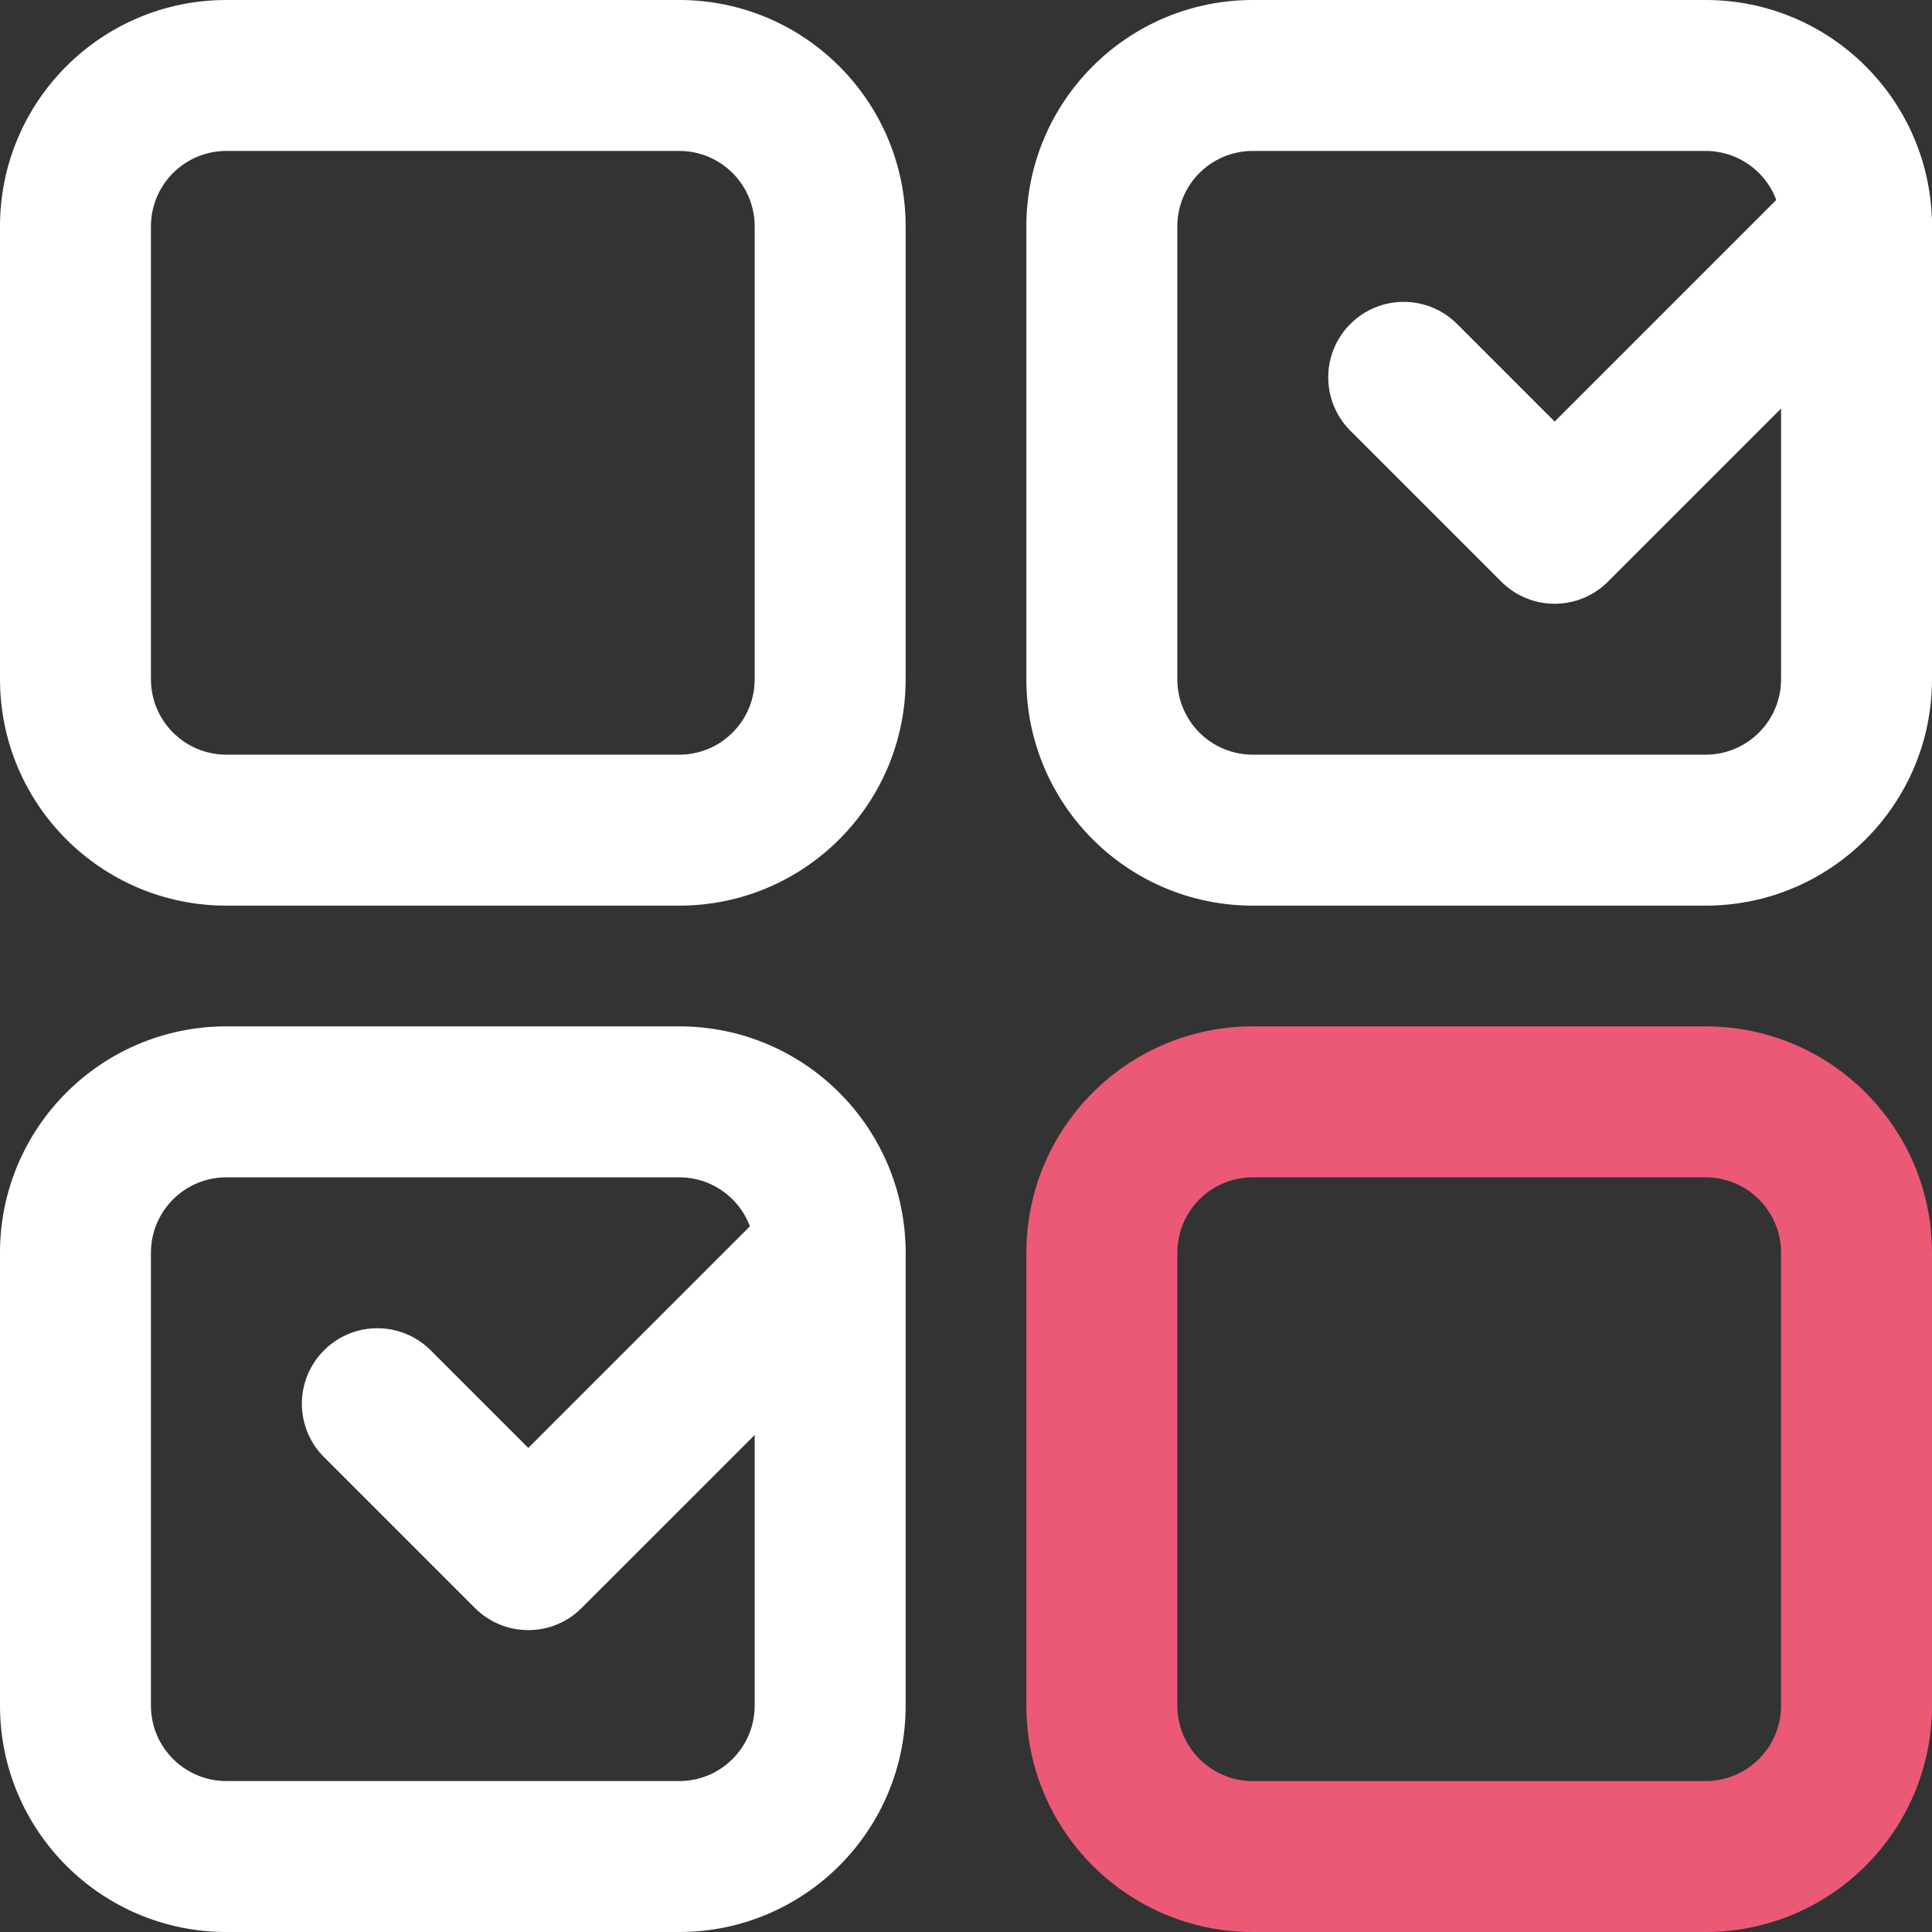
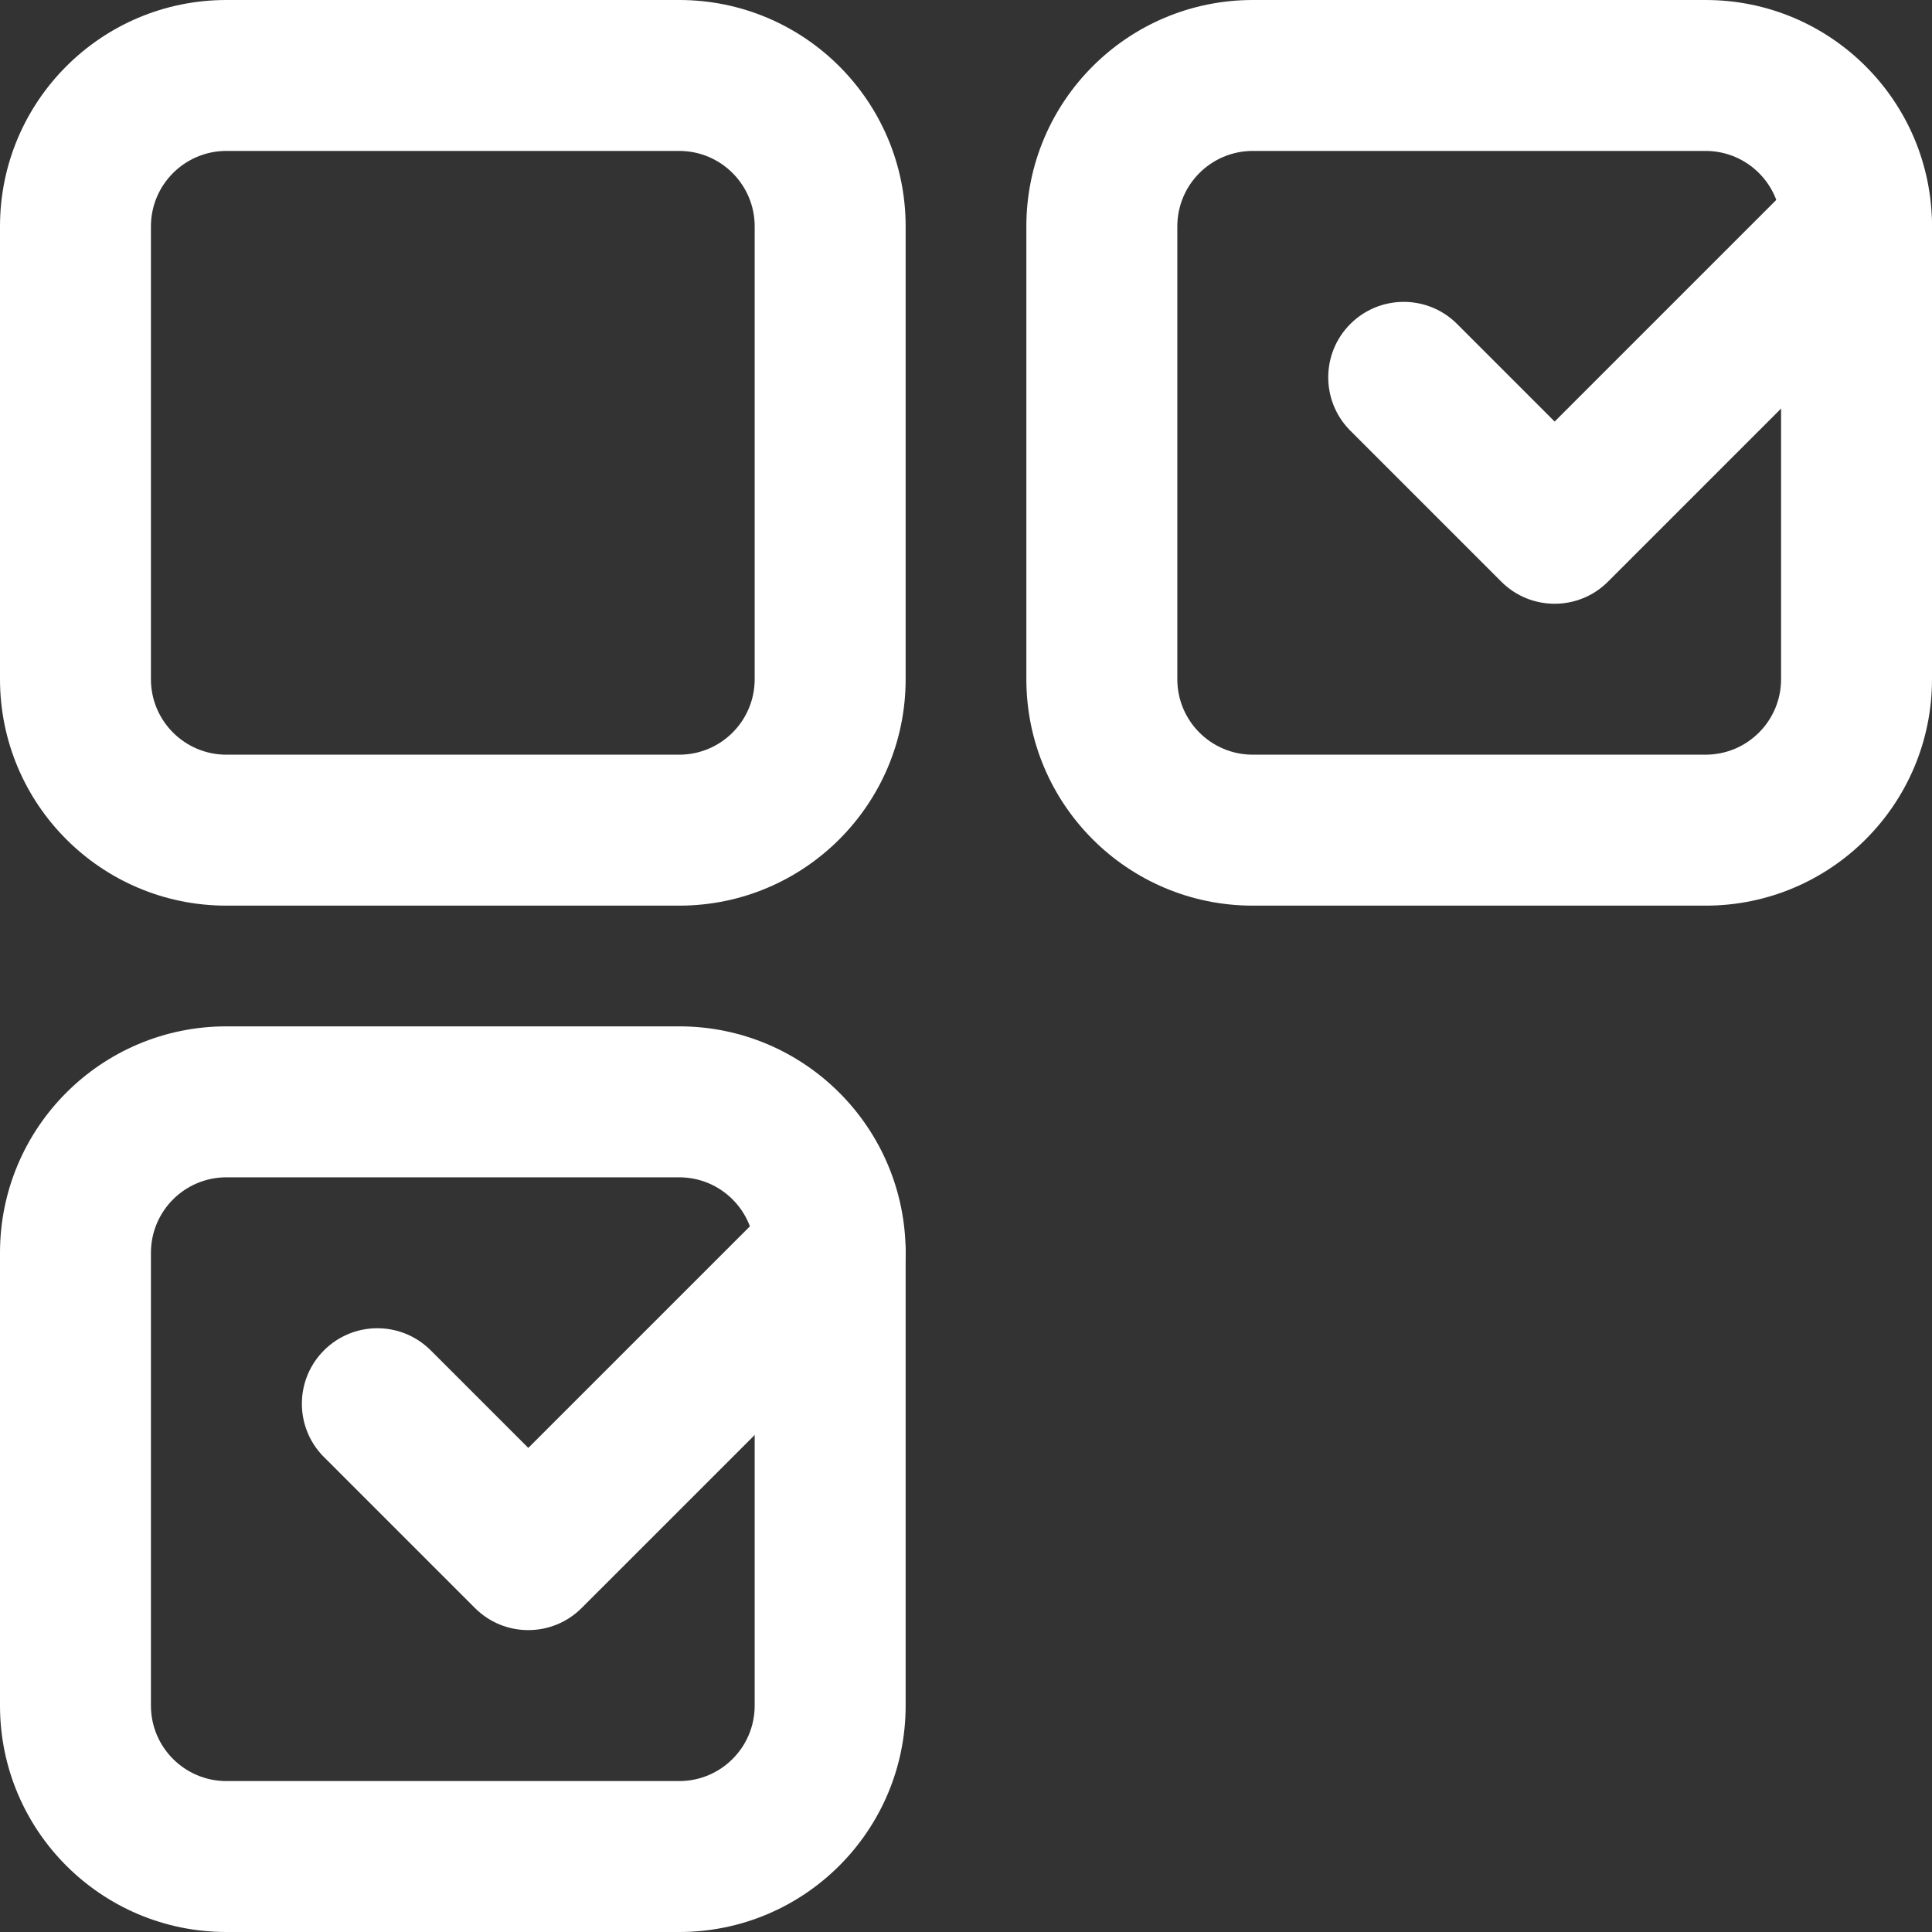
<svg xmlns="http://www.w3.org/2000/svg" width="50" height="50" viewBox="0 0 50 50" fill="none">
  <rect x="0" y="0" width="50" height="50" fill="#333333" stroke="none" />
  <path d="M19.531 5.859C19.531 4.781 18.657 3.906 17.578 3.906H5.859C4.781 3.906 3.906 4.781 3.906 5.859V17.578C3.906 18.657 4.781 19.531 5.859 19.531H17.578C18.657 19.531 19.531 18.657 19.531 17.578V5.859ZM23.438 17.578C23.438 20.814 20.814 23.438 17.578 23.438H5.859C2.623 23.438 0 20.814 0 17.578V5.859C0 2.623 2.623 0 5.859 0H17.578C20.814 0 23.438 2.623 23.438 5.859V17.578Z" fill="white" />
  <path d="M46.094 5.859C46.094 4.781 45.219 3.906 44.141 3.906H32.422C31.343 3.906 30.469 4.781 30.469 5.859V17.578C30.469 18.657 31.343 19.531 32.422 19.531H44.141C45.219 19.531 46.094 18.657 46.094 17.578V5.859ZM50 17.578C50 20.814 47.377 23.438 44.141 23.438H32.422C29.186 23.438 26.562 20.814 26.562 17.578V5.859C26.562 2.623 29.186 0 32.422 0H44.141C47.377 0 50 2.623 50 5.859V17.578Z" fill="white" />
-   <path d="M46.094 32.422C46.094 31.343 45.219 30.469 44.141 30.469H32.422C31.343 30.469 30.469 31.343 30.469 32.422V44.141C30.469 45.219 31.343 46.094 32.422 46.094H44.141C45.219 46.094 46.094 45.219 46.094 44.141V32.422ZM50 44.141C50 47.377 47.377 50 44.141 50H32.422C29.186 50 26.562 47.377 26.562 44.141V32.422C26.562 29.186 29.186 26.562 32.422 26.562H44.141C47.377 26.562 50 29.186 50 32.422V44.141Z" fill="#EB5976" />
  <path d="M46.666 4.478C47.429 3.716 48.665 3.716 49.428 4.478C50.191 5.241 50.191 6.478 49.428 7.24L41.615 15.053C40.853 15.816 39.616 15.816 38.853 15.053L34.947 11.147L34.912 11.111C34.184 10.345 34.196 9.135 34.947 8.384C35.698 7.634 36.908 7.622 37.673 8.349L37.709 8.384L40.234 10.91L46.666 4.478Z" fill="white" />
  <path d="M19.531 32.422C19.531 31.343 18.657 30.469 17.578 30.469H5.859C4.781 30.469 3.906 31.343 3.906 32.422V44.141C3.906 45.219 4.781 46.094 5.859 46.094H17.578C18.657 46.094 19.531 45.219 19.531 44.141V32.422ZM23.438 44.141C23.438 47.377 20.814 50 17.578 50H5.859C2.623 50 0 47.377 0 44.141V32.422C0 29.186 2.623 26.562 5.859 26.562H17.578C20.814 26.562 23.438 29.186 23.438 32.422V44.141Z" fill="white" />
  <path d="M20.104 31.041C20.866 30.278 22.103 30.278 22.866 31.041C23.628 31.804 23.628 33.04 22.866 33.803L15.053 41.615C14.29 42.378 13.053 42.378 12.291 41.615L8.385 37.709L8.349 37.673C7.622 36.908 7.634 35.698 8.385 34.947C9.135 34.196 10.345 34.184 11.111 34.912L11.147 34.947L13.672 37.472L20.104 31.041Z" fill="white" />
</svg>